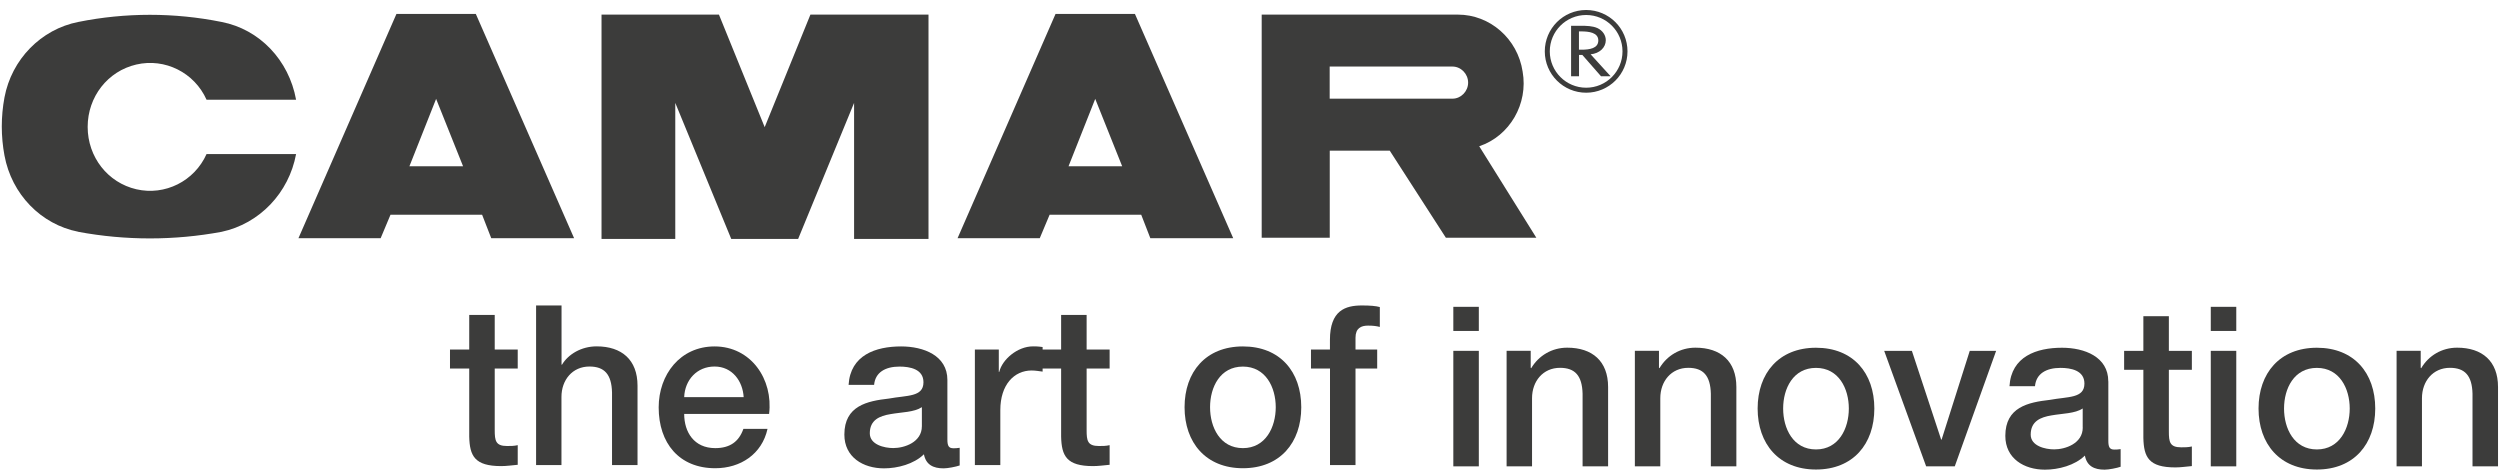
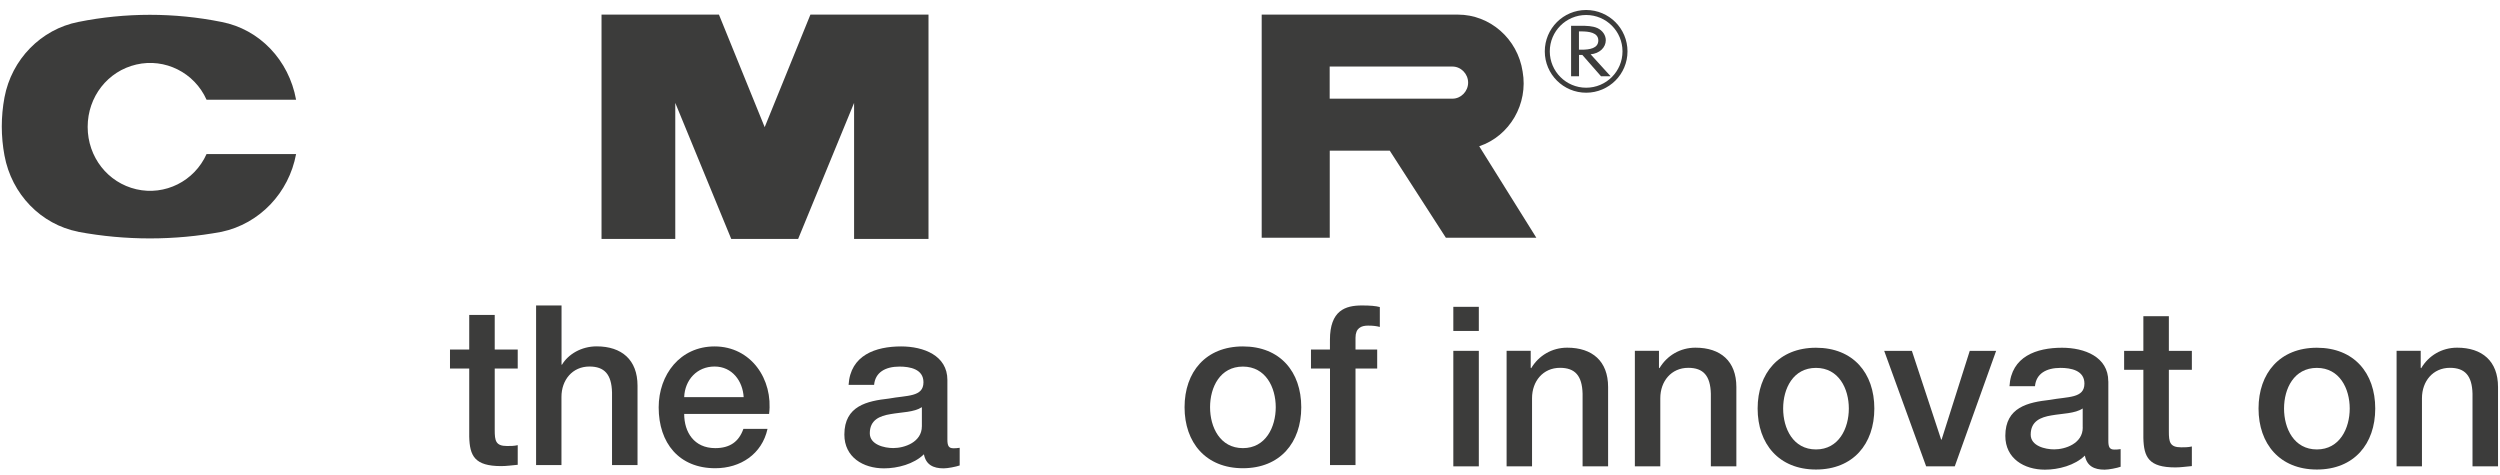
<svg xmlns="http://www.w3.org/2000/svg" width="200" height="38" viewBox="0 0 200 38" fill="none">
  <path d="M35.999 29.48H37.538V34.931C37.575 36.469 37.966 37.288 40.096 37.288C40.546 37.288 40.974 37.22 41.418 37.183V35.612C41.132 35.681 40.847 35.681 40.561 35.681C39.652 35.681 39.578 35.253 39.578 34.413V29.48H41.418V27.963H39.578V25.193H37.538V27.963H35.999V29.48Z" fill="#3C3C3B" />
  <path d="M42.882 37.204H44.917V31.753C44.917 30.395 45.795 29.322 47.154 29.322C48.354 29.322 48.925 29.945 48.962 31.394V37.204H51.002V30.855C51.002 28.782 49.733 27.709 47.73 27.709C46.514 27.709 45.462 28.333 44.96 29.174H44.923V24.437H42.887V37.204H42.882Z" fill="#3C3C3B" />
  <path d="M54.735 31.769C54.788 30.395 55.755 29.322 57.166 29.322C58.578 29.322 59.419 30.485 59.493 31.769H54.735ZM61.528 33.112C61.866 30.342 60.08 27.714 57.166 27.714C54.412 27.714 52.694 29.966 52.694 32.594C52.694 35.438 54.322 37.458 57.219 37.458C59.239 37.458 60.957 36.331 61.401 34.312H59.471C59.112 35.332 58.398 35.85 57.219 35.85C55.522 35.85 54.735 34.566 54.735 33.117H61.528V33.112Z" fill="#3C3C3B" />
  <path d="M75.791 30.395C75.791 28.444 73.893 27.714 72.09 27.714C70.049 27.714 68.03 28.412 67.887 30.791H69.928C70.018 29.792 70.821 29.327 71.963 29.327C72.788 29.327 73.877 29.522 73.877 30.58C73.877 31.774 72.571 31.616 71.107 31.886C69.389 32.081 67.549 32.456 67.549 34.767C67.549 36.575 69.05 37.468 70.716 37.468C71.805 37.468 73.11 37.13 73.914 36.342C74.073 37.183 74.665 37.468 75.489 37.468C75.828 37.468 76.473 37.341 76.774 37.236V35.824C76.557 35.861 76.399 35.861 76.272 35.861C75.897 35.861 75.791 35.665 75.791 35.163V30.405V30.395ZM73.75 34.095C73.75 35.38 72.355 35.845 71.461 35.845C70.747 35.845 69.584 35.575 69.584 34.666C69.584 33.593 70.372 33.271 71.25 33.128C72.143 32.969 73.126 32.985 73.75 32.573V34.095Z" fill="#3C3C3B" />
-   <path d="M77.99 37.204H80.026V32.805C80.026 30.77 81.136 29.639 82.532 29.639C82.817 29.639 83.124 29.692 83.409 29.729V27.762C83.229 27.746 83.108 27.709 82.643 27.709C81.39 27.709 80.174 28.766 79.941 29.75H79.904V27.963H77.99V37.204Z" fill="#3C3C3B" />
-   <path d="M83.351 29.48H84.89V34.931C84.927 36.469 85.318 37.288 87.448 37.288C87.898 37.288 88.326 37.22 88.77 37.183V35.612C88.485 35.681 88.199 35.681 87.914 35.681C86.999 35.681 86.93 35.253 86.93 34.413V29.48H88.77V27.963H86.93V25.193H84.89V27.963H83.351V29.48Z" fill="#3C3C3B" />
  <path d="M99.433 37.458C102.398 37.458 104.101 35.417 104.101 32.578C104.101 29.739 102.404 27.714 99.433 27.714C96.462 27.714 94.765 29.755 94.765 32.578C94.765 35.401 96.462 37.458 99.433 37.458ZM99.433 35.85C97.609 35.85 96.805 34.185 96.805 32.578C96.805 30.971 97.609 29.327 99.433 29.327C101.257 29.327 102.06 30.992 102.06 32.578C102.06 34.164 101.257 35.85 99.433 35.85Z" fill="#3C3C3B" />
  <path d="M104.883 29.48H106.4V37.204H108.441V29.48H110.175V27.963H108.441V27.017C108.441 26.25 108.89 26.049 109.44 26.049C109.852 26.049 110.122 26.086 110.386 26.155V24.564C110.064 24.474 109.599 24.437 108.954 24.437C107.632 24.437 106.395 24.828 106.395 27.191V27.963H104.878V29.48H104.883Z" fill="#3C3C3B" />
  <path d="M116.266 26.476H118.306V24.546H116.266V26.476ZM116.266 37.308H118.306V28.067H116.266V37.308Z" fill="#3C3C3B" />
  <path d="M120.522 37.308H122.563V31.858C122.563 30.499 123.441 29.426 124.799 29.426C125.999 29.426 126.57 30.05 126.607 31.498V37.308H128.648V30.959C128.648 28.887 127.379 27.814 125.376 27.814C124.16 27.814 123.102 28.438 122.494 29.458L122.457 29.421V28.062H120.528V37.303L120.522 37.308Z" fill="#3C3C3B" />
  <path d="M130.783 37.308H132.824V31.858C132.824 30.499 133.702 29.426 135.06 29.426C136.26 29.426 136.831 30.05 136.868 31.498V37.308H138.909V30.959C138.909 28.887 137.64 27.814 135.636 27.814C134.421 27.814 133.363 28.437 132.755 29.458L132.718 29.421V28.062H130.789V37.303L130.783 37.308Z" fill="#3C3C3B" />
  <path d="M145.279 37.562C148.245 37.562 149.947 35.521 149.947 32.682C149.947 29.844 148.25 27.819 145.279 27.819C142.308 27.819 140.611 29.86 140.611 32.682C140.611 35.506 142.308 37.562 145.279 37.562ZM145.279 35.955C143.455 35.955 142.652 34.29 142.652 32.682C142.652 31.075 143.455 29.431 145.279 29.431C147.103 29.431 147.907 31.096 147.907 32.682C147.907 34.269 147.103 35.955 145.279 35.955Z" fill="#3C3C3B" />
  <path d="M154.092 37.308H156.381L159.691 28.067H157.581L155.329 35.167H155.292L152.95 28.067H150.735L154.092 37.308Z" fill="#3C3C3B" />
  <path d="M168.662 30.499C168.662 28.549 166.764 27.819 164.962 27.819C162.921 27.819 160.901 28.517 160.759 30.896H162.799C162.889 29.896 163.693 29.431 164.84 29.431C165.665 29.431 166.754 29.627 166.754 30.684C166.754 31.879 165.448 31.72 163.983 31.99C162.265 32.186 160.426 32.561 160.426 34.871C160.426 36.679 161.927 37.573 163.592 37.573C164.681 37.573 165.987 37.234 166.791 36.447C166.949 37.287 167.541 37.573 168.366 37.573C168.704 37.573 169.349 37.446 169.651 37.34V35.929C169.434 35.966 169.275 35.966 169.148 35.966C168.773 35.966 168.667 35.77 168.667 35.268V30.51L168.662 30.499ZM166.621 34.2C166.621 35.484 165.226 35.95 164.332 35.95C163.619 35.95 162.456 35.68 162.456 34.771C162.456 33.698 163.243 33.375 164.116 33.232C165.009 33.074 165.992 33.09 166.616 32.677V34.2H166.621Z" fill="#3C3C3B" />
  <path d="M169.93 29.585H171.469V35.035C171.506 36.574 171.897 37.393 174.028 37.393C174.477 37.393 174.905 37.324 175.349 37.287V35.717C175.064 35.786 174.778 35.786 174.493 35.786C173.583 35.786 173.509 35.358 173.509 34.517V29.585H175.349V28.067H173.509V25.297H171.469V28.067H169.93V29.585Z" fill="#3C3C3B" />
-   <path d="M176.862 26.476H178.902V24.546H176.862V26.476ZM176.862 37.308H178.902V28.067H176.862V37.308Z" fill="#3C3C3B" />
  <path d="M185.351 37.562C188.316 37.562 190.019 35.522 190.019 32.683C190.019 29.844 188.322 27.819 185.351 27.819C182.38 27.819 180.683 29.86 180.683 32.683C180.683 35.506 182.38 37.562 185.351 37.562ZM185.351 35.955C183.527 35.955 182.723 34.29 182.723 32.683C182.723 31.076 183.527 29.431 185.351 29.431C187.175 29.431 187.978 31.097 187.978 32.683C187.978 34.269 187.175 35.955 185.351 35.955Z" fill="#3C3C3B" />
  <path d="M191.717 37.308H193.757V31.858C193.757 30.499 194.635 29.426 195.993 29.426C197.193 29.426 197.764 30.05 197.801 31.498V37.308H199.842V30.959C199.842 28.887 198.573 27.814 196.57 27.814C195.354 27.814 194.296 28.437 193.694 29.458L193.657 29.421V28.062H191.727V37.303L191.717 37.308Z" fill="#3C3C3B" />
  <path d="M126.316 2.512H126.486C127.109 2.512 127.865 2.602 127.865 3.236C127.865 3.871 127.168 3.976 126.517 3.976H126.316V2.512ZM127.242 4.346C127.976 4.278 128.463 3.797 128.463 3.215C128.463 2.829 128.22 2.449 127.797 2.248C127.39 2.068 126.909 2.063 126.454 2.063H125.687V6.102H126.322V4.394H126.586L128.082 6.102H128.849L127.247 4.341L127.242 4.346Z" fill="#3C3C3B" />
  <path d="M126.892 7.217C128.609 7.217 130 5.825 130 4.109C130 2.392 128.609 1 126.892 1C125.175 1 123.783 2.392 123.783 4.109C123.783 5.825 125.175 7.217 126.892 7.217Z" stroke="#3C3C3B" stroke-width="0.4" stroke-miterlimit="3.86" />
  <path d="M6.263 18.541C3.281 17.954 0.934 15.549 0.357 12.435C0.072 10.907 0.072 9.326 0.357 7.799C0.928 4.748 3.281 2.343 6.263 1.756C10.043 0.995 13.944 0.995 17.724 1.756C20.764 2.343 23.111 4.806 23.687 7.978H16.524C15.551 5.805 13.198 4.632 10.909 5.161C8.62 5.689 7.013 7.74 7.013 10.151C7.013 12.562 8.62 14.613 10.909 15.142C13.198 15.67 15.551 14.497 16.524 12.324H23.687C23.111 15.432 20.764 17.901 17.724 18.546C13.944 19.249 10.043 19.249 6.263 18.546" fill="#3C3C3B" />
  <path d="M61.175 10.172L57.516 1.169H48.122V19.117H54.022V8.232L58.5 19.117H63.85L68.327 8.232V19.117H74.28V1.169H64.833L61.175 10.172Z" fill="#3C3C3B" />
-   <path d="M84.445 1.111L76.606 19.054H83.182L83.97 17.177H91.297L92.026 19.054H98.656L90.795 1.116H84.445V1.111ZM85.482 13.302L87.618 7.91L89.774 13.302H85.482Z" fill="#3C3C3B" />
-   <path d="M31.717 1.111L23.877 19.054H30.453L31.241 17.177H38.568L39.298 19.054H45.927L38.066 1.116H31.722L31.717 1.111ZM32.753 13.302L34.889 7.91L37.046 13.302H32.753Z" fill="#3C3C3B" />
  <path d="M115.663 19.017H122.906L118.338 11.7C120.786 10.881 122.266 8.306 121.811 5.732C121.415 3.099 119.194 1.169 116.636 1.169H100.935V19.017H106.38V12.054H111.18L115.668 19.017H115.663ZM106.374 7.899V5.324H116.197C116.879 5.324 117.45 5.911 117.45 6.609C117.45 7.307 116.879 7.894 116.197 7.894H106.374V7.899Z" fill="#3C3C3B" />
</svg>